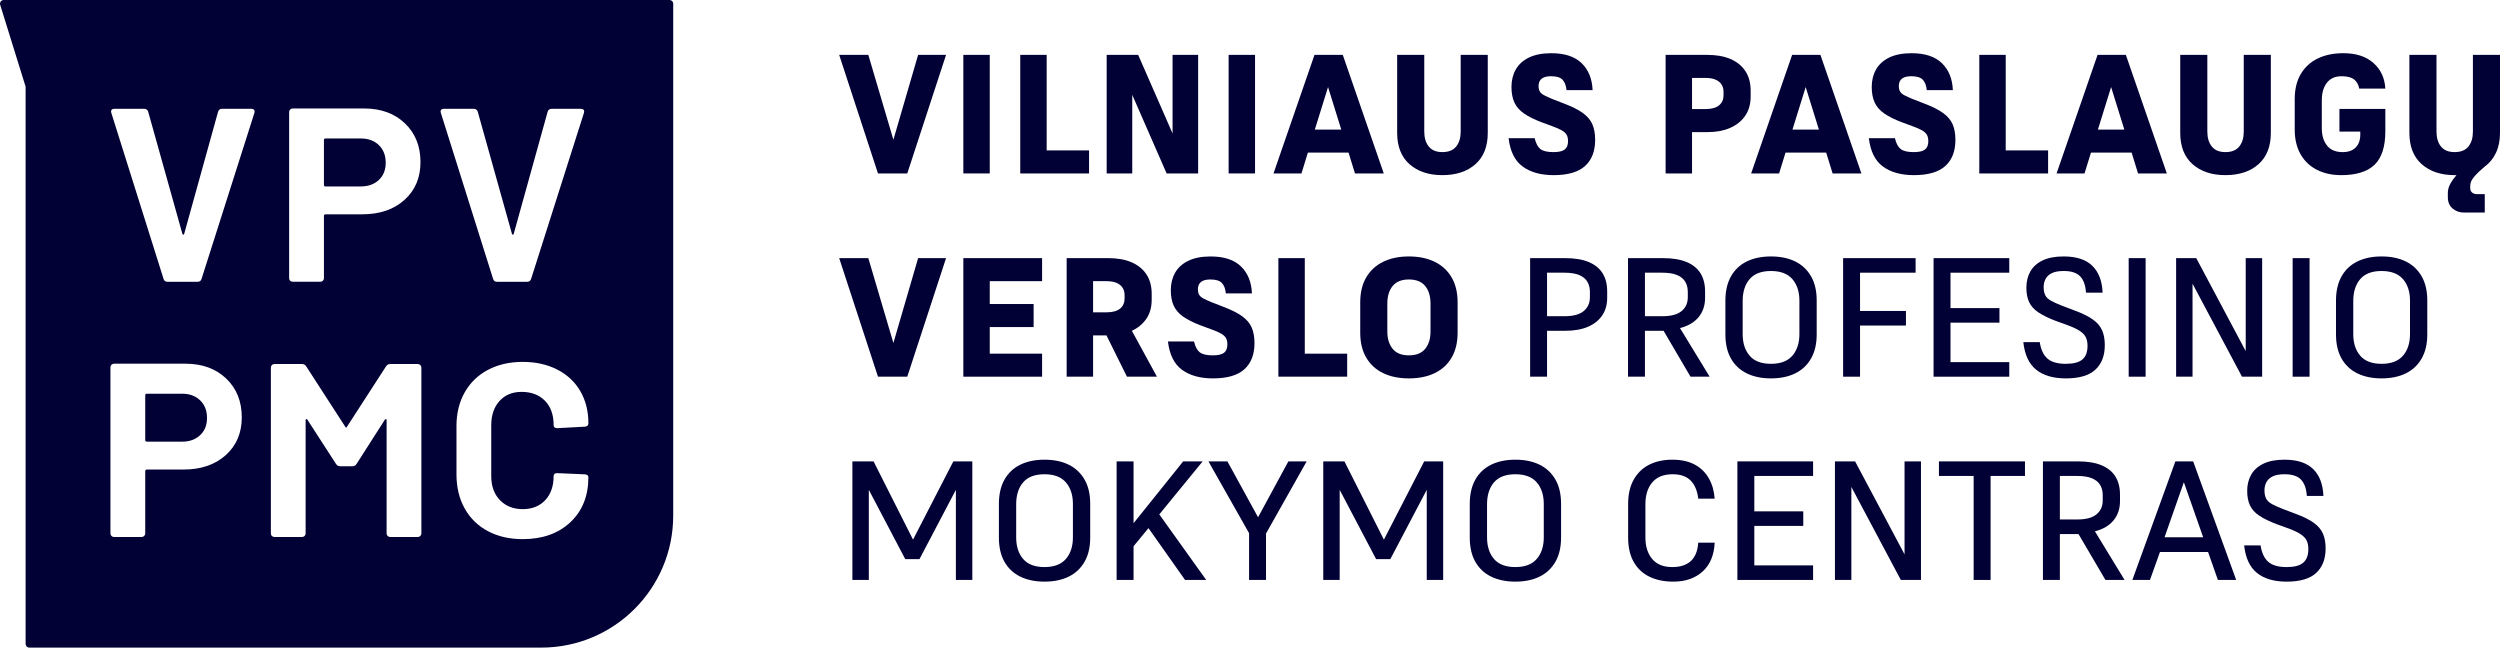
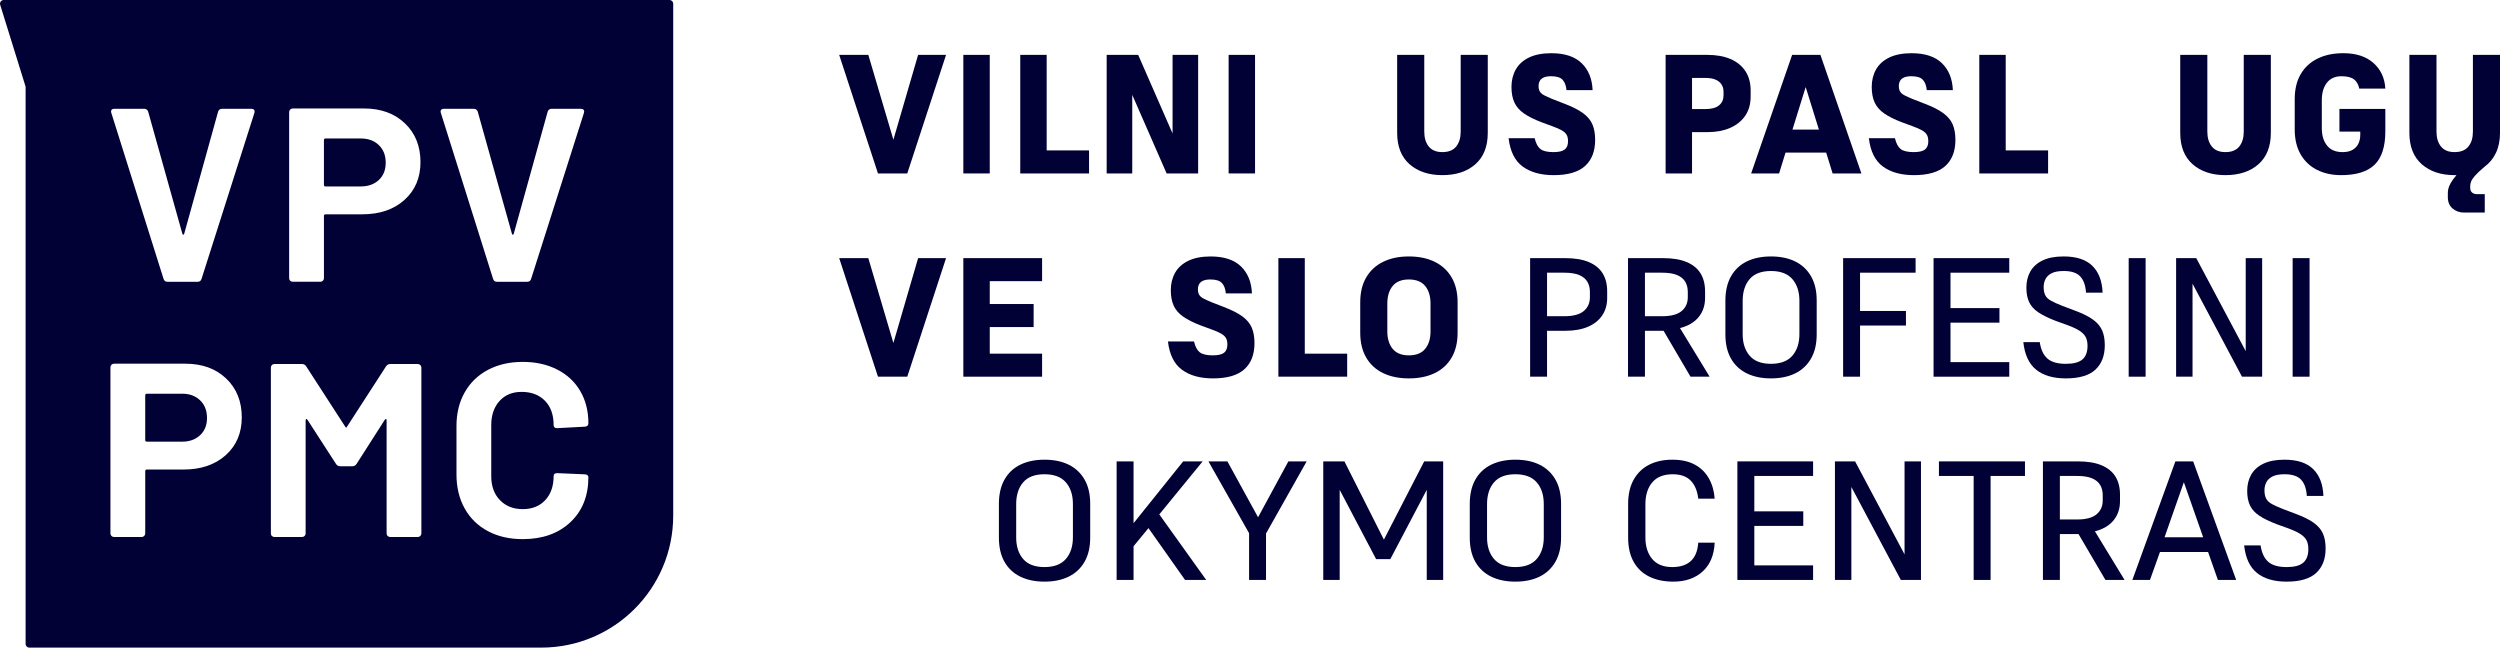
<svg xmlns="http://www.w3.org/2000/svg" id="Layer_2" viewBox="0 0 445.236 115.335">
  <g id="Components">
    <g id="_887f93cc-f18c-4412-a9b3-2f1af2c6be59_1">
      <path d="m161.58,30.889h-5.218l-6.908-21.116h5.189l4.464,15.113,4.404-15.113h4.977l-6.908,21.116Z" style="fill:#020135; stroke-width:0px;" />
      <path d="m171.565,30.889V9.773h4.705v21.116h-4.705Z" style="fill:#020135; stroke-width:0px;" />
      <path d="m181.701,30.889V9.773h4.705v17.013h7.549v4.102h-12.255Z" style="fill:#020135; stroke-width:0px;" />
      <path d="m207.771,30.889l-6.124-13.997v13.997h-4.555V9.773h5.611l6.124,13.997v-13.997h4.555v21.116h-5.611Z" style="fill:#020135; stroke-width:0px;" />
      <path d="m218.811,30.889V9.773h4.705v21.116h-4.705Z" style="fill:#020135; stroke-width:0px;" />
-       <path d="m241.314,30.889l-1.146-3.71h-7.24l-1.146,3.71h-4.978l7.3-21.116h5.038l7.3,21.116h-5.128Zm-2.443-7.813l-2.353-7.571-2.353,7.571h4.705Z" style="fill:#020135; stroke-width:0px;" />
      <path d="m260.137,9.773h4.827v13.876c0,2.434-.734,4.299-2.202,5.596-1.468,1.297-3.429,1.946-5.882,1.946-2.433,0-4.384-.649-5.852-1.946-1.468-1.297-2.202-3.162-2.202-5.596v-13.876h4.827v13.665c0,1.107.267,1.991.799,2.655.532.664,1.342.995,2.428.995,1.106,0,1.925-.332,2.459-.995.532-.664.799-1.548.799-2.655v-13.665Z" style="fill:#020135; stroke-width:0px;" />
      <path d="m276.275,13.574c-.543,0-.98.071-1.312.211-.332.141-.573.342-.724.604-.151.261-.227.573-.227.935,0,.403.075.729.227.98.151.252.407.473.769.664.362.192.834.407,1.417.649l2.172.845c1.428.543,2.539,1.107,3.333,1.689.794.584,1.352,1.252,1.674,2.006.322.754.483,1.674.483,2.76,0,2.011-.599,3.56-1.795,4.646-1.197,1.086-3.062,1.629-5.596,1.629-2.273,0-4.107-.508-5.505-1.524-1.398-1.015-2.237-2.7-2.519-5.053h4.645c.221.925.563,1.569,1.026,1.931.462.362,1.237.543,2.322.543.945,0,1.614-.155,2.006-.467.393-.312.588-.799.588-1.463,0-.483-.086-.87-.256-1.161-.171-.291-.458-.553-.86-.784s-.965-.478-1.689-.739l-1.961-.724c-1.267-.483-2.292-.996-3.077-1.538-.784-.543-1.352-1.192-1.704-1.946-.352-.754-.528-1.684-.528-2.79,0-1.166.257-2.202.769-3.107.513-.905,1.297-1.614,2.353-2.127,1.056-.512,2.378-.769,3.966-.769,2.393,0,4.198.594,5.415,1.78,1.216,1.187,1.865,2.785,1.945,4.796h-4.646c-.081-.825-.317-1.443-.709-1.855-.392-.412-1.061-.619-2.006-.619Z" style="fill:#020135; stroke-width:0px;" />
      <path d="m304.147,23.529h-2.805v7.36h-4.705V9.773h7.421c1.609,0,2.986.246,4.133.739,1.146.493,2.031,1.212,2.654,2.157.623.945.935,2.102.935,3.469v1.056c0,1.347-.327,2.494-.98,3.439-.653.946-1.553,1.665-2.7,2.157-1.146.493-2.463.739-3.952.739Zm-.453-9.653h-2.353v5.551h2.353c1.106,0,1.925-.221,2.458-.664.533-.442.799-1.036.799-1.78v-.633c0-.503-.12-.94-.362-1.312-.241-.372-.599-.658-1.071-.859-.472-.201-1.081-.302-1.825-.302Z" style="fill:#020135; stroke-width:0px;" />
      <path d="m326.378,30.889l-1.146-3.71h-7.24l-1.146,3.71h-4.978l7.3-21.116h5.038l7.3,21.116h-5.128Zm-2.443-7.813l-2.353-7.571-2.353,7.571h4.705Z" style="fill:#020135; stroke-width:0px;" />
      <path d="m340.436,13.574c-.543,0-.98.071-1.312.211-.332.141-.573.342-.724.604-.151.261-.227.573-.227.935,0,.403.075.729.227.98.151.252.407.473.769.664.362.192.834.407,1.417.649l2.172.845c1.428.543,2.539,1.107,3.333,1.689.794.584,1.352,1.252,1.674,2.006.322.754.483,1.674.483,2.76,0,2.011-.599,3.56-1.795,4.646-1.197,1.086-3.062,1.629-5.596,1.629-2.273,0-4.107-.508-5.505-1.524-1.398-1.015-2.237-2.7-2.519-5.053h4.645c.221.925.563,1.569,1.026,1.931.462.362,1.237.543,2.322.543.945,0,1.614-.155,2.006-.467.393-.312.588-.799.588-1.463,0-.483-.086-.87-.256-1.161-.171-.291-.458-.553-.86-.784-.402-.231-.965-.478-1.689-.739l-1.961-.724c-1.267-.483-2.292-.996-3.077-1.538-.784-.543-1.352-1.192-1.704-1.946-.352-.754-.528-1.684-.528-2.79,0-1.166.257-2.202.769-3.107.513-.905,1.297-1.614,2.353-2.127,1.056-.512,2.378-.769,3.966-.769,2.393,0,4.198.594,5.415,1.78,1.216,1.187,1.865,2.785,1.945,4.796h-4.646c-.081-.825-.317-1.443-.709-1.855-.392-.412-1.061-.619-2.006-.619Z" style="fill:#020135; stroke-width:0px;" />
      <path d="m352.502,30.889V9.773h4.705v17.013h7.549v4.102h-12.255Z" style="fill:#020135; stroke-width:0px;" />
-       <path d="m380.774,30.889l-1.146-3.71h-7.24l-1.146,3.71h-4.978l7.3-21.116h5.038l7.3,21.116h-5.128Zm-2.443-7.813l-2.353-7.571-2.353,7.571h4.705Z" style="fill:#020135; stroke-width:0px;" />
      <path d="m399.597,9.773h4.827v13.876c0,2.434-.734,4.299-2.202,5.596-1.468,1.297-3.429,1.946-5.882,1.946-2.433,0-4.384-.649-5.852-1.946-1.468-1.297-2.202-3.162-2.202-5.596v-13.876h4.827v13.665c0,1.107.267,1.991.799,2.655.532.664,1.342.995,2.428.995,1.106,0,1.925-.332,2.459-.995.532-.664.799-1.548.799-2.655v-13.665Z" style="fill:#020135; stroke-width:0px;" />
      <path d="m416.942,31.191c-1.609,0-3.036-.312-4.283-.935-1.247-.623-2.222-1.543-2.926-2.76-.704-1.217-1.056-2.7-1.056-4.449v-5.399c0-1.75.357-3.233,1.071-4.449.713-1.217,1.719-2.142,3.016-2.776,1.297-.633,2.821-.95,4.57-.95,2.272,0,4.062.584,5.369,1.75,1.307,1.166,2.011,2.685,2.111,4.555h-4.645c-.141-.724-.453-1.271-.935-1.644-.483-.371-1.227-.558-2.232-.558-1.126,0-1.991.388-2.594,1.162-.603.774-.905,1.815-.905,3.122v4.977c0,1.287.312,2.318.935,3.092.623.774,1.548,1.161,2.775,1.161.704,0,1.287-.13,1.75-.392.462-.261.809-.623,1.041-1.086.231-.462.347-.995.347-1.598v-.574h-3.71v-4.042h8.175v3.981c0,2.736-.638,4.721-1.915,5.958-1.278,1.237-3.264,1.855-5.958,1.855Z" style="fill:#020135; stroke-width:0px;" />
      <path d="m442.522,37.857h-3.68c-.805,0-1.489-.241-2.051-.724-.563-.482-.845-1.157-.845-2.021v-.754c0-.221.03-.467.09-.739.06-.272.196-.603.407-.995.211-.393.558-.87,1.041-1.433h-.332c-2.433,0-4.384-.649-5.852-1.946-1.468-1.297-2.202-3.162-2.202-5.596v-13.876h4.827v13.665c0,1.107.267,1.991.799,2.655.532.664,1.342.995,2.428.995,1.106,0,1.925-.332,2.459-.995.532-.664.799-1.548.799-2.655v-13.665h4.827v13.876c0,1.368-.241,2.559-.724,3.575-.483,1.016-1.167,1.845-2.051,2.489-.784.664-1.353,1.202-1.704,1.614-.352.412-.578.754-.678,1.026-.101.272-.151.548-.151.829v.272c0,.382.115.664.346.845.231.181.488.272.769.272h1.478v3.288Z" style="fill:#020135; stroke-width:0px;" />
      <path d="m161.58,67.087h-5.218l-6.908-21.116h5.189l4.464,15.113,4.404-15.113h4.977l-6.908,21.116Z" style="fill:#020135; stroke-width:0px;" />
      <path d="m171.565,67.087v-21.116h14.026v4.102h-9.321v4.072h7.813v4.103h-7.813v4.736h9.321v4.102h-14.026Z" style="fill:#020135; stroke-width:0px;" />
-       <path d="m194.671,59.727v7.36h-4.705v-21.116h7.421c1.609,0,2.986.246,4.133.739,1.146.493,2.031,1.212,2.654,2.157.623.945.935,2.102.935,3.469v1.056c0,1.327-.317,2.454-.95,3.378-.633.926-1.493,1.639-2.579,2.142l4.465,8.175h-5.34l-3.65-7.36h-2.383Zm2.353-9.653h-2.353v5.551h2.353c1.106,0,1.925-.221,2.458-.664.533-.442.799-1.036.799-1.78v-.633c0-.503-.12-.94-.362-1.312-.241-.372-.599-.658-1.071-.859s-1.081-.302-1.825-.302Z" style="fill:#020135; stroke-width:0px;" />
      <path d="m215.605,49.772c-.543,0-.98.071-1.312.211-.332.141-.573.342-.724.604-.151.261-.227.573-.227.935,0,.403.075.729.227.98.151.252.407.473.769.664.362.192.834.407,1.417.649l2.172.845c1.428.543,2.539,1.107,3.333,1.689.794.584,1.352,1.252,1.674,2.006.322.754.483,1.674.483,2.76,0,2.011-.599,3.56-1.795,4.646-1.197,1.086-3.062,1.629-5.596,1.629-2.273,0-4.107-.508-5.505-1.524-1.398-1.015-2.237-2.7-2.519-5.053h4.645c.221.925.563,1.569,1.026,1.931.462.362,1.237.543,2.322.543.945,0,1.614-.155,2.006-.467.393-.312.588-.799.588-1.463,0-.483-.086-.87-.256-1.161-.171-.291-.458-.553-.86-.784-.402-.231-.965-.478-1.689-.739l-1.961-.724c-1.267-.483-2.292-.996-3.077-1.538-.784-.543-1.352-1.192-1.704-1.946-.352-.754-.528-1.684-.528-2.79,0-1.166.257-2.202.769-3.107.513-.905,1.297-1.614,2.353-2.127,1.056-.512,2.378-.769,3.966-.769,2.393,0,4.198.594,5.415,1.78,1.216,1.187,1.865,2.785,1.945,4.796h-4.646c-.081-.825-.317-1.443-.709-1.855-.392-.412-1.061-.619-2.006-.619Z" style="fill:#020135; stroke-width:0px;" />
      <path d="m227.671,67.087v-21.116h4.705v17.013h7.549v4.102h-12.255Z" style="fill:#020135; stroke-width:0px;" />
      <path d="m250.906,67.389c-1.75,0-3.273-.312-4.57-.935-1.297-.623-2.303-1.543-3.016-2.76-.714-1.217-1.071-2.7-1.071-4.449v-5.399c0-1.75.357-3.233,1.071-4.449.713-1.217,1.719-2.142,3.016-2.776s2.821-.95,4.57-.95c1.769,0,3.303.317,4.6.95s2.303,1.559,3.016,2.776c.714,1.217,1.071,2.7,1.071,4.449v5.399c0,1.75-.357,3.233-1.071,4.449-.714,1.217-1.719,2.137-3.016,2.76-1.297.624-2.831.935-4.6.935Zm0-17.617c-1.287,0-2.248.388-2.881,1.162-.633.774-.95,1.815-.95,3.122v4.977c0,1.287.317,2.318.95,3.092.633.774,1.594,1.161,2.881,1.161,1.307,0,2.277-.387,2.911-1.161.633-.774.95-1.804.95-3.092v-4.977c0-1.307-.317-2.348-.95-3.122-.633-.774-1.604-1.162-2.911-1.162Z" style="fill:#020135; stroke-width:0px;" />
      <path d="m278.778,58.912h-3.258v8.175h-3.016v-21.116h6.214c1.709,0,3.117.231,4.223.694,1.105.463,1.931,1.131,2.473,2.006.543.875.815,1.946.815,3.213v1.176c0,1.207-.297,2.248-.89,3.122-.594.875-1.443,1.549-2.549,2.021-1.106.473-2.443.709-4.012.709Zm-.211-10.346h-3.047v7.752h3.077c1.568,0,2.719-.306,3.454-.92.734-.613,1.101-1.433,1.101-2.458v-.966c0-.683-.151-1.282-.453-1.795-.302-.513-.785-.91-1.448-1.192-.664-.281-1.558-.422-2.684-.422Z" style="fill:#020135; stroke-width:0px;" />
      <path d="m292.955,58.912v8.175h-3.016v-21.116h6.214c1.709,0,3.117.231,4.223.694,1.105.463,1.931,1.131,2.473,2.006.543.875.815,1.946.815,3.213v1.176c0,1.327-.377,2.459-1.132,3.394-.754.935-1.865,1.594-3.333,1.976l5.279,8.657h-3.408l-4.796-8.175h-3.318Zm3.047-10.346h-3.047v7.752h3.077c1.568,0,2.719-.306,3.454-.92.734-.613,1.101-1.433,1.101-2.458v-.966c0-.683-.151-1.282-.453-1.795-.302-.513-.785-.91-1.448-1.192-.664-.281-1.558-.422-2.684-.422Z" style="fill:#020135; stroke-width:0px;" />
      <path d="m315.398,67.389c-1.649,0-3.082-.297-4.299-.89-1.217-.593-2.157-1.473-2.821-2.639-.664-1.166-.995-2.604-.995-4.314v-6.003c0-1.709.332-3.152.995-4.329.664-1.176,1.603-2.061,2.821-2.654,1.217-.593,2.65-.89,4.299-.89,1.669,0,3.107.297,4.314.89,1.206.594,2.146,1.473,2.82,2.639.674,1.166,1.011,2.604,1.011,4.314v6.033c0,1.709-.337,3.147-1.011,4.314-.674,1.166-1.614,2.046-2.82,2.639-1.207.593-2.645.89-4.314.89Zm0-19.125c-1.71,0-2.977.483-3.801,1.448-.825.965-1.237,2.262-1.237,3.891v5.912c0,1.589.412,2.866,1.237,3.831.825.966,2.091,1.448,3.801,1.448s2.981-.483,3.816-1.448c.834-.965,1.251-2.252,1.251-3.861v-5.912c0-1.609-.417-2.896-1.251-3.861-.835-.966-2.107-1.448-3.816-1.448Z" style="fill:#020135; stroke-width:0px;" />
      <path d="m339.439,57.977h-8.175v9.11h-3.016v-21.116h12.91v2.594h-9.894v6.817h8.175v2.594Z" style="fill:#020135; stroke-width:0px;" />
      <path d="m344.357,67.087v-21.116h13.484v2.594h-10.467v6.304h8.718v2.594h-8.718v7.029h10.467v2.594h-13.484Z" style="fill:#020135; stroke-width:0px;" />
      <path d="m367.522,48.264c-.885,0-1.583.126-2.096.377-.513.252-.885.594-1.116,1.025-.231.433-.347.92-.347,1.463,0,.603.1,1.096.302,1.478.201.382.553.709,1.056.98.503.272,1.166.569,1.991.89l2.232.845c1.367.503,2.438,1.036,3.212,1.599.774.563,1.317,1.206,1.629,1.931.312.724.467,1.598.467,2.624,0,1.87-.558,3.323-1.674,4.359-1.116,1.036-2.871,1.554-5.264,1.554-2.252,0-4.017-.518-5.294-1.554-1.277-1.035-2.036-2.67-2.277-4.902h2.926c.201,1.327.658,2.303,1.373,2.926.713.624,1.804.935,3.273.935,1.367,0,2.353-.261,2.957-.785.603-.523.904-1.327.904-2.413,0-.623-.106-1.141-.317-1.553-.211-.412-.568-.785-1.071-1.116-.503-.332-1.217-.668-2.142-1.011l-2.172-.784c-1.247-.483-2.253-.975-3.017-1.478-.764-.502-1.317-1.105-1.659-1.81-.342-.704-.513-1.578-.513-2.624,0-1.066.231-2.016.694-2.851.463-.834,1.186-1.493,2.172-1.976.986-.483,2.242-.724,3.771-.724,2.272,0,3.977.558,5.113,1.674,1.136,1.116,1.744,2.71,1.825,4.781h-2.956c-.081-1.287-.422-2.252-1.026-2.896-.603-.644-1.589-.966-2.956-.966Z" style="fill:#020135; stroke-width:0px;" />
      <path d="m379.106,67.087v-21.116h3.016v21.116h-3.016Z" style="fill:#020135; stroke-width:0px;" />
      <path d="m399.286,67.087l-8.808-16.561v16.561h-2.926v-21.116h3.589l8.808,16.561v-16.561h2.926v21.116h-3.589Z" style="fill:#020135; stroke-width:0px;" />
      <path d="m408.305,67.087v-21.116h3.016v21.116h-3.016Z" style="fill:#020135; stroke-width:0px;" />
-       <path d="m424.142,67.389c-1.649,0-3.082-.297-4.299-.89-1.217-.593-2.157-1.473-2.821-2.639-.664-1.166-.995-2.604-.995-4.314v-6.003c0-1.709.332-3.152.995-4.329.664-1.176,1.603-2.061,2.821-2.654,1.217-.593,2.65-.89,4.299-.89,1.669,0,3.107.297,4.314.89,1.206.594,2.146,1.473,2.82,2.639.674,1.166,1.011,2.604,1.011,4.314v6.033c0,1.709-.337,3.147-1.011,4.314-.674,1.166-1.614,2.046-2.82,2.639-1.207.593-2.645.89-4.314.89Zm0-19.125c-1.71,0-2.977.483-3.801,1.448-.825.965-1.237,2.262-1.237,3.891v5.912c0,1.589.412,2.866,1.237,3.831.825.966,2.091,1.448,3.801,1.448s2.981-.483,3.816-1.448c.834-.965,1.251-2.252,1.251-3.861v-5.912c0-1.609-.417-2.896-1.251-3.861-.835-.966-2.107-1.448-3.816-1.448Z" style="fill:#020135; stroke-width:0px;" />
-       <path d="m161.218,99.575l-6.485-12.337v16.048h-2.926v-21.116h3.77l7.029,13.936,7.179-13.936h3.379v21.116h-2.926v-16.048l-6.485,12.337h-2.534Z" style="fill:#020135; stroke-width:0px;" />
      <path d="m186.014,103.587c-1.649,0-3.082-.297-4.299-.89-1.217-.593-2.157-1.473-2.821-2.639-.664-1.166-.995-2.604-.995-4.314v-6.003c0-1.709.332-3.152.995-4.329.664-1.176,1.603-2.061,2.821-2.654,1.217-.593,2.65-.89,4.299-.89,1.669,0,3.107.297,4.314.89,1.206.594,2.146,1.473,2.82,2.639.674,1.166,1.011,2.604,1.011,4.314v6.033c0,1.709-.337,3.147-1.011,4.314-.674,1.166-1.614,2.046-2.82,2.639-1.207.593-2.645.89-4.314.89Zm0-19.125c-1.71,0-2.977.483-3.801,1.448-.825.965-1.237,2.262-1.237,3.891v5.912c0,1.589.412,2.866,1.237,3.831.825.966,2.091,1.448,3.801,1.448s2.981-.483,3.816-1.448c.834-.965,1.251-2.252,1.251-3.861v-5.912c0-1.609-.417-2.896-1.251-3.861-.835-.966-2.107-1.448-3.816-1.448Z" style="fill:#020135; stroke-width:0px;" />
      <path d="m211.05,103.285l-6.516-9.231-2.655,3.228v6.003h-3.016v-21.116h3.016v11.01l8.838-11.01h3.469l-7.722,9.442,8.355,11.674h-3.77Z" style="fill:#020135; stroke-width:0px;" />
      <path d="m225.47,103.285h-3.016v-8.326l-7.24-12.79h3.379l5.46,9.954,5.399-9.954h3.258l-7.24,12.85v8.265Z" style="fill:#020135; stroke-width:0px;" />
      <path d="m245.076,99.575l-6.485-12.337v16.048h-2.926v-21.116h3.77l7.029,13.936,7.179-13.936h3.379v21.116h-2.926v-16.048l-6.485,12.337h-2.534Z" style="fill:#020135; stroke-width:0px;" />
      <path d="m269.872,103.587c-1.649,0-3.082-.297-4.299-.89-1.217-.593-2.157-1.473-2.821-2.639-.664-1.166-.995-2.604-.995-4.314v-6.003c0-1.709.332-3.152.995-4.329.664-1.176,1.603-2.061,2.821-2.654,1.217-.593,2.65-.89,4.299-.89,1.669,0,3.107.297,4.314.89,1.206.594,2.146,1.473,2.82,2.639.674,1.166,1.011,2.604,1.011,4.314v6.033c0,1.709-.337,3.147-1.011,4.314-.674,1.166-1.614,2.046-2.82,2.639-1.207.593-2.645.89-4.314.89Zm0-19.125c-1.71,0-2.977.483-3.801,1.448-.825.965-1.237,2.262-1.237,3.891v5.912c0,1.589.412,2.866,1.237,3.831.825.966,2.091,1.448,3.801,1.448s2.981-.483,3.816-1.448c.834-.965,1.251-2.252,1.251-3.861v-5.912c0-1.609-.417-2.896-1.251-3.861-.835-.966-2.107-1.448-3.816-1.448Z" style="fill:#020135; stroke-width:0px;" />
      <path d="m298.015,103.587c-1.649,0-3.077-.297-4.283-.89-1.207-.593-2.137-1.473-2.79-2.639-.654-1.166-.98-2.604-.98-4.314v-6.003c0-1.709.332-3.152.995-4.329.664-1.176,1.584-2.061,2.76-2.654,1.177-.593,2.549-.89,4.118-.89,1.588,0,2.921.292,3.997.875,1.076.584,1.911,1.398,2.503,2.443.594,1.046.94,2.252,1.041,3.62h-2.926c-.162-1.387-.609-2.458-1.343-3.212-.734-.754-1.805-1.132-3.213-1.132-1.609,0-2.82.483-3.634,1.448-.815.965-1.222,2.262-1.222,3.891v5.912c0,1.589.402,2.866,1.206,3.831.804.966,2.001,1.448,3.59,1.448,1.407,0,2.503-.357,3.288-1.071.784-.714,1.226-1.805,1.327-3.273h2.926c-.101,2.213-.814,3.921-2.142,5.128-1.327,1.206-3.067,1.81-5.218,1.81Z" style="fill:#020135; stroke-width:0px;" />
      <path d="m309.418,103.285v-21.116h13.484v2.594h-10.467v6.304h8.718v2.594h-8.718v7.029h10.467v2.594h-13.484Z" style="fill:#020135; stroke-width:0px;" />
      <path d="m338.526,103.285l-8.808-16.561v16.561h-2.926v-21.116h3.589l8.808,16.561v-16.561h2.926v21.116h-3.589Z" style="fill:#020135; stroke-width:0px;" />
      <path d="m360.638,84.764h-6.124v18.521h-3.017v-18.521h-6.184v-2.594h15.324v2.594Z" style="fill:#020135; stroke-width:0px;" />
      <path d="m366.851,95.11v8.175h-3.016v-21.116h6.214c1.709,0,3.117.231,4.223.694,1.105.463,1.931,1.131,2.473,2.006.543.875.815,1.946.815,3.213v1.176c0,1.327-.377,2.459-1.132,3.394-.754.935-1.865,1.594-3.333,1.976l5.279,8.657h-3.408l-4.796-8.175h-3.318Zm3.047-10.346h-3.047v7.752h3.077c1.568,0,2.719-.306,3.454-.92.734-.613,1.101-1.433,1.101-2.458v-.966c0-.683-.151-1.282-.453-1.795-.302-.513-.785-.91-1.448-1.192-.664-.281-1.558-.422-2.684-.422Z" style="fill:#020135; stroke-width:0px;" />
      <path d="m394.995,103.285l-1.75-4.977h-8.567l-1.78,4.977h-3.137l7.662-21.116h3.168l7.662,21.116h-3.258Zm-2.624-7.601l-3.439-9.804-3.439,9.804h6.878Z" style="fill:#020135; stroke-width:0px;" />
      <path d="m406.849,84.462c-.885,0-1.583.126-2.096.377-.513.252-.885.594-1.116,1.025-.231.433-.347.92-.347,1.463,0,.603.1,1.096.302,1.478.201.382.553.709,1.056.98.503.272,1.166.569,1.991.89l2.232.845c1.367.503,2.438,1.036,3.212,1.599.774.563,1.317,1.206,1.629,1.931.312.724.467,1.598.467,2.624,0,1.87-.558,3.323-1.674,4.359-1.116,1.036-2.871,1.554-5.264,1.554-2.252,0-4.017-.518-5.294-1.554-1.277-1.035-2.036-2.67-2.277-4.902h2.926c.201,1.327.658,2.303,1.373,2.926.713.624,1.804.935,3.273.935,1.367,0,2.353-.261,2.957-.785.603-.523.904-1.327.904-2.413,0-.623-.106-1.141-.317-1.553-.211-.412-.568-.785-1.071-1.116-.503-.332-1.217-.668-2.142-1.011l-2.172-.784c-1.247-.483-2.253-.975-3.017-1.478-.764-.502-1.317-1.105-1.659-1.81-.342-.704-.513-1.578-.513-2.624,0-1.066.231-2.016.694-2.851.463-.834,1.186-1.493,2.172-1.976.986-.483,2.242-.724,3.771-.724,2.272,0,3.977.558,5.113,1.674,1.136,1.116,1.744,2.71,1.825,4.781h-2.956c-.081-1.287-.422-2.252-1.026-2.896-.603-.644-1.589-.966-2.956-.966Z" style="fill:#020135; stroke-width:0px;" />
      <path d="m67.46,25.834c-.817-.784-1.885-1.173-3.2-1.173h-6.307c-.145,0-.263.118-.263.263v8.011c0,.181.088.269.263.269h6.307c1.315,0,2.383-.384,3.2-1.145.822-.767,1.233-1.792,1.233-3.074,0-1.315-.411-2.367-1.233-3.151Zm-31.828,45.455c-.817-.784-1.885-1.173-3.2-1.173h-6.301c-.148,0-.268.12-.268.268v8.005c0,.148.12.269.269.269h6.301c1.315,0,2.384-.384,3.2-1.151.822-.762,1.233-1.786,1.233-3.068,0-1.315-.411-2.367-1.233-3.151ZM.025.837l4.535,14.601v99.24c0,.363.294.657.657.657h91.178c12.98,0,23.5-10.525,23.5-23.5V.657c0-.363-.294-.657-.657-.657H.658C.222,0-.094.417.025.837Zm51.469,19.123c0-.175.06-.329.186-.455.126-.126.279-.186.455-.186h12.712c2.992,0,5.408.882,7.26,2.641,1.852,1.764,2.778,4.071,2.778,6.92,0,2.772-.953,5.019-2.855,6.728-1.907,1.71-4.405,2.559-7.506,2.559h-6.57c-.145,0-.263.118-.263.263v11.117c0,.175-.066.329-.186.449-.126.126-.28.186-.455.186h-4.915c-.175,0-.329-.06-.455-.186-.126-.12-.186-.274-.186-.449v-29.587Zm-11.292,61.103c-1.907,1.704-4.405,2.559-7.506,2.559h-6.564c-.148,0-.268.12-.268.268v11.106c0,.181-.06.334-.186.455-.126.126-.28.186-.455.186h-4.915c-.175,0-.329-.06-.455-.186-.12-.121-.186-.274-.186-.455v-29.582c0-.181.066-.329.186-.455.126-.126.28-.186.455-.186h12.712c2.992,0,5.413.882,7.26,2.641,1.852,1.764,2.778,4.071,2.778,6.915,0,2.778-.954,5.024-2.855,6.734Zm5.101-60.944l-9.402,29.532c-.104.356-.34.531-.69.531h-5.397c-.356,0-.586-.175-.691-.531l-9.293-29.532-.055-.214c0-.356.192-.531.586-.531h5.287c.389,0,.641.175.745.531l6.088,21.736c.038.104.093.159.164.159s.12-.055.159-.159l6.032-21.736c.11-.356.356-.531.751-.531h5.178c.213,0,.372.06.482.186.104.126.126.312.055.559Zm29.741,74.878c0,.181-.06.334-.186.455-.126.126-.274.186-.455.186h-4.909c-.181,0-.329-.06-.455-.186-.126-.121-.186-.274-.186-.455v-20.13c0-.142-.038-.225-.11-.241-.071-.016-.142.027-.213.132l-5.019,7.851c-.181.285-.427.427-.745.427h-2.192c-.318,0-.57-.142-.745-.427l-5.074-7.851c-.071-.104-.143-.148-.214-.132-.071.017-.11.099-.11.241v20.13c0,.181-.06.334-.186.455-.126.126-.274.186-.455.186h-4.909c-.181,0-.334-.06-.455-.186-.126-.121-.186-.274-.186-.455v-29.527c0-.181.06-.329.186-.455.121-.126.274-.186.455-.186h4.909c.323,0,.57.142.751.427l6.942,10.734c.104.214.214.214.318,0l6.942-10.734c.181-.285.427-.427.751-.427h4.909c.181,0,.329.06.455.186.126.126.186.274.186.455v29.527Zm3.419-75.091c0-.356.197-.531.586-.531h5.287c.395,0,.641.175.751.531l6.087,21.736c.033.104.088.159.159.159.071,0,.126-.055.159-.159l6.038-21.736c.104-.356.351-.531.745-.531h5.178c.214,0,.378.06.482.186.11.126.126.312.055.559l-9.397,29.532c-.11.356-.34.531-.696.531h-5.397c-.356,0-.586-.175-.69-.531l-9.293-29.532-.055-.214Zm10.575,69.168c1.03,1.063,2.384,1.6,4.06,1.6,1.671,0,3.008-.537,4.005-1.6.992-1.068,1.496-2.493,1.496-4.274,0-.356.213-.537.636-.537l4.915.214c.181,0,.329.049.455.137.126.088.186.203.186.345,0,3.348-1.069,6.027-3.205,8.038-2.137,2.011-4.964,3.019-8.487,3.019-2.351,0-4.416-.471-6.197-1.419-1.781-.943-3.162-2.285-4.137-4.033-.981-1.742-1.468-3.77-1.468-6.087v-8.597c0-2.279.488-4.279,1.468-6.005.975-1.726,2.356-3.063,4.137-4.005,1.781-.942,3.846-1.419,6.197-1.419,2.312,0,4.361.455,6.137,1.364,1.781.909,3.156,2.192,4.115,3.846.959,1.655,1.441,3.567,1.441,5.737,0,.181-.06.323-.186.427-.126.11-.274.164-.455.164l-4.915.263c-.422,0-.636-.175-.636-.532,0-1.852-.521-3.304-1.551-4.35-1.036-1.052-2.422-1.578-4.164-1.578-1.638,0-2.948.542-3.929,1.627-.981,1.09-1.468,2.52-1.468,4.301v9.079c0,1.781.515,3.205,1.551,4.274Z" style="fill:#020135; stroke-width:0px;" />
    </g>
  </g>
</svg>